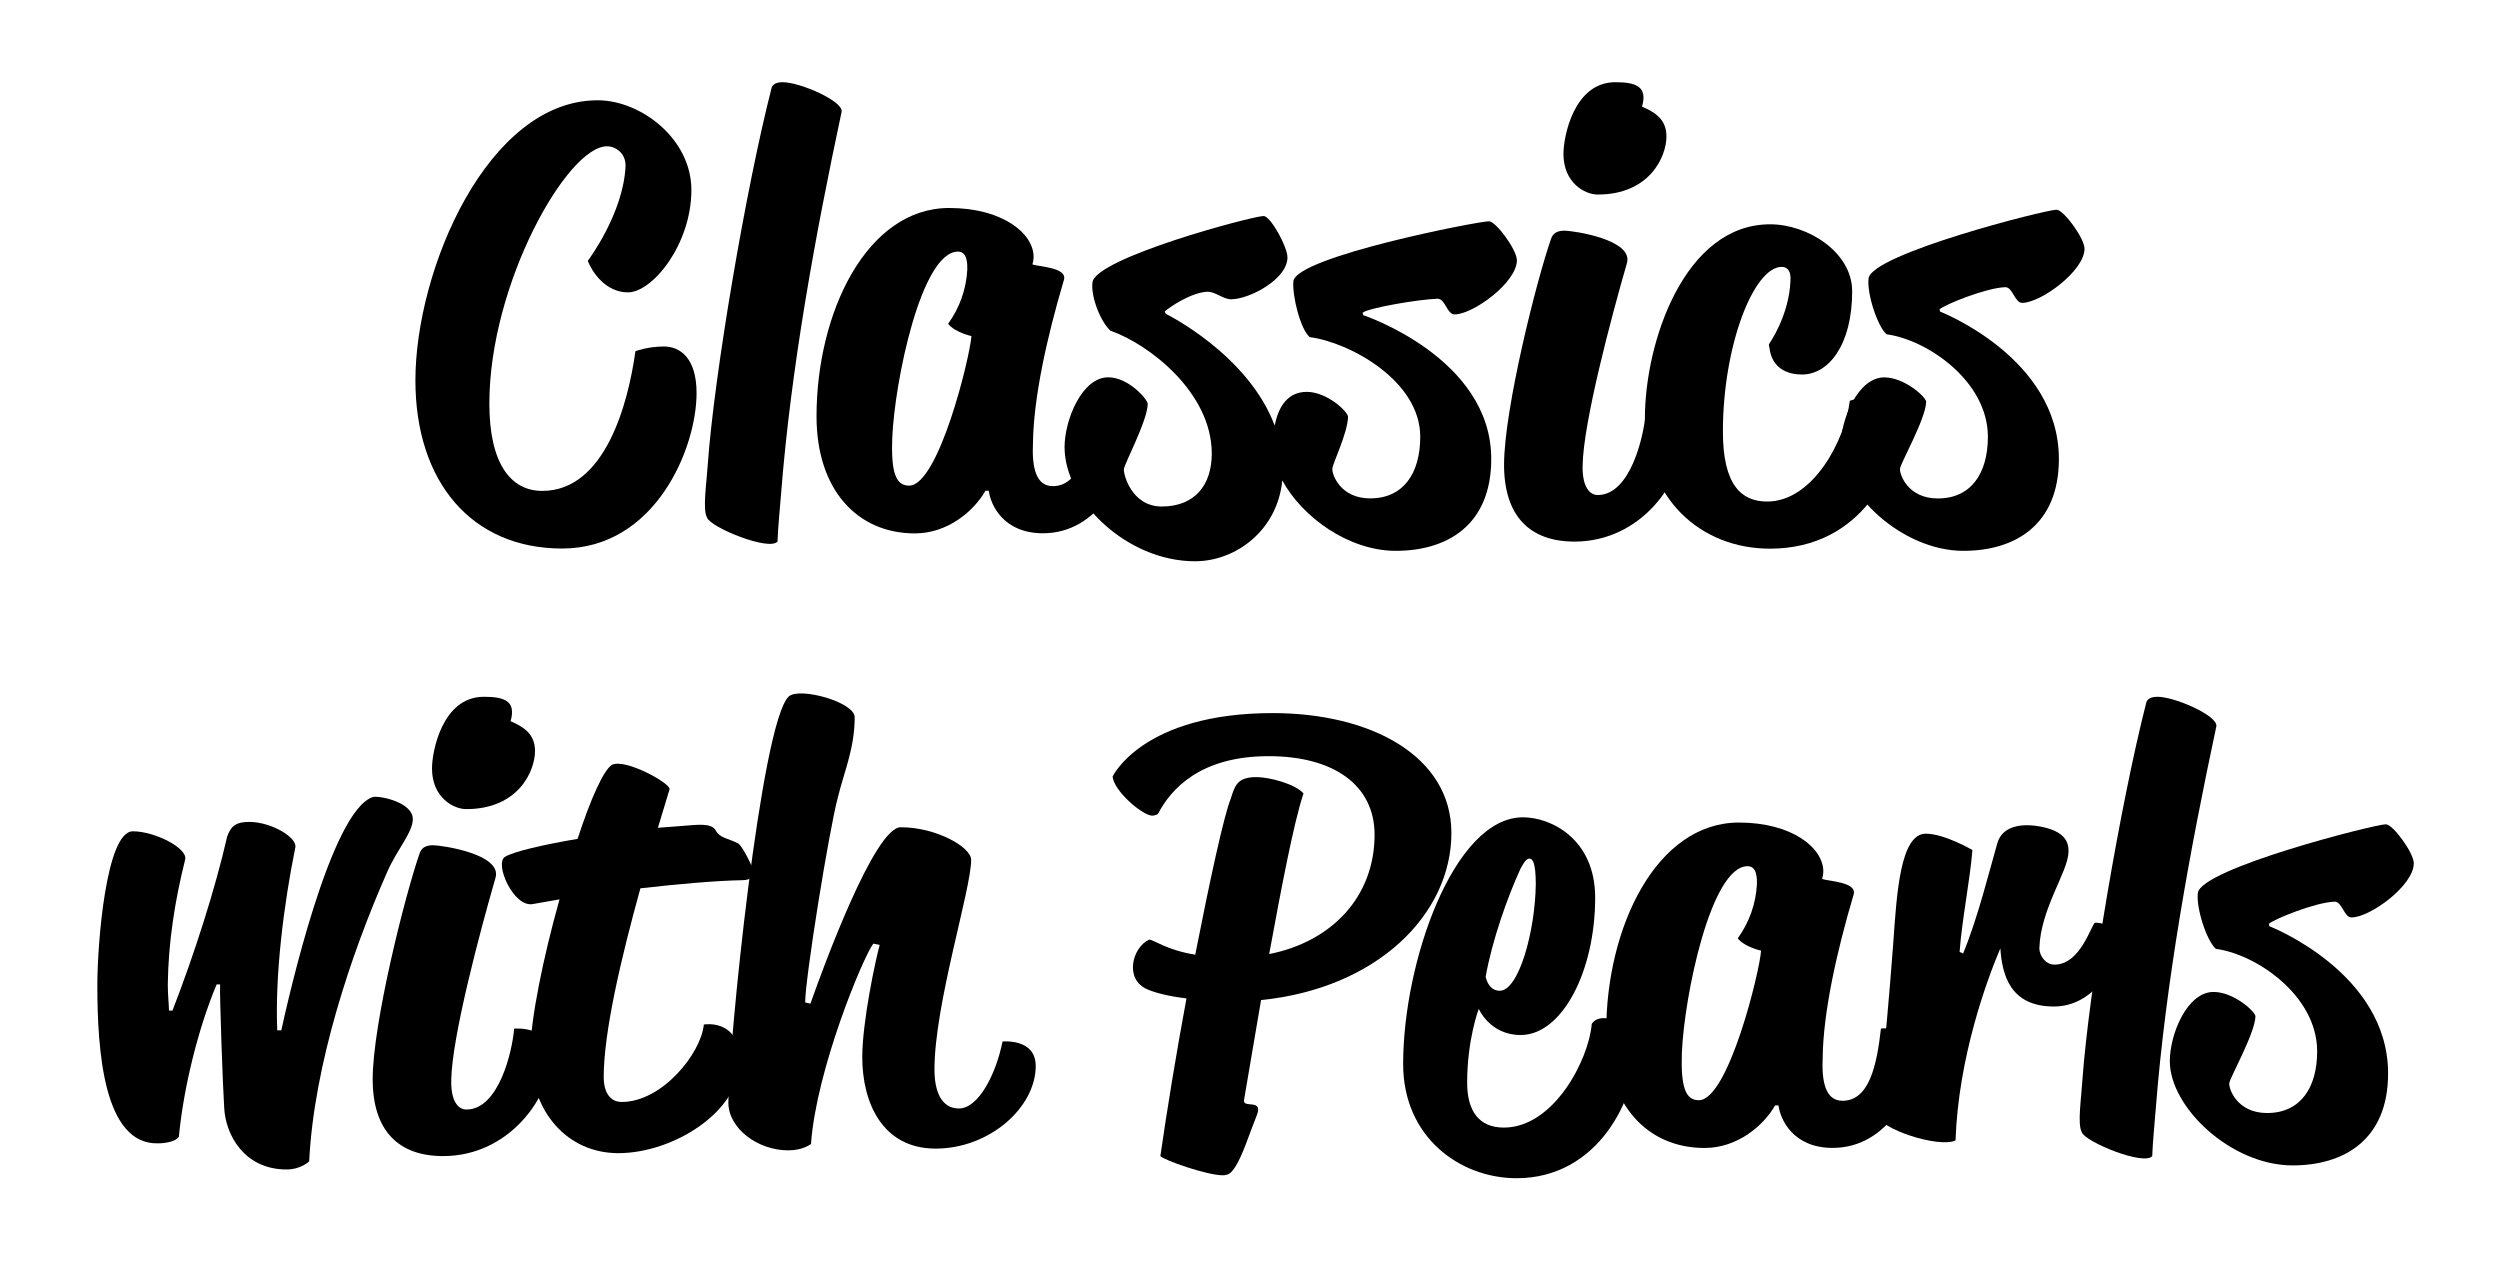
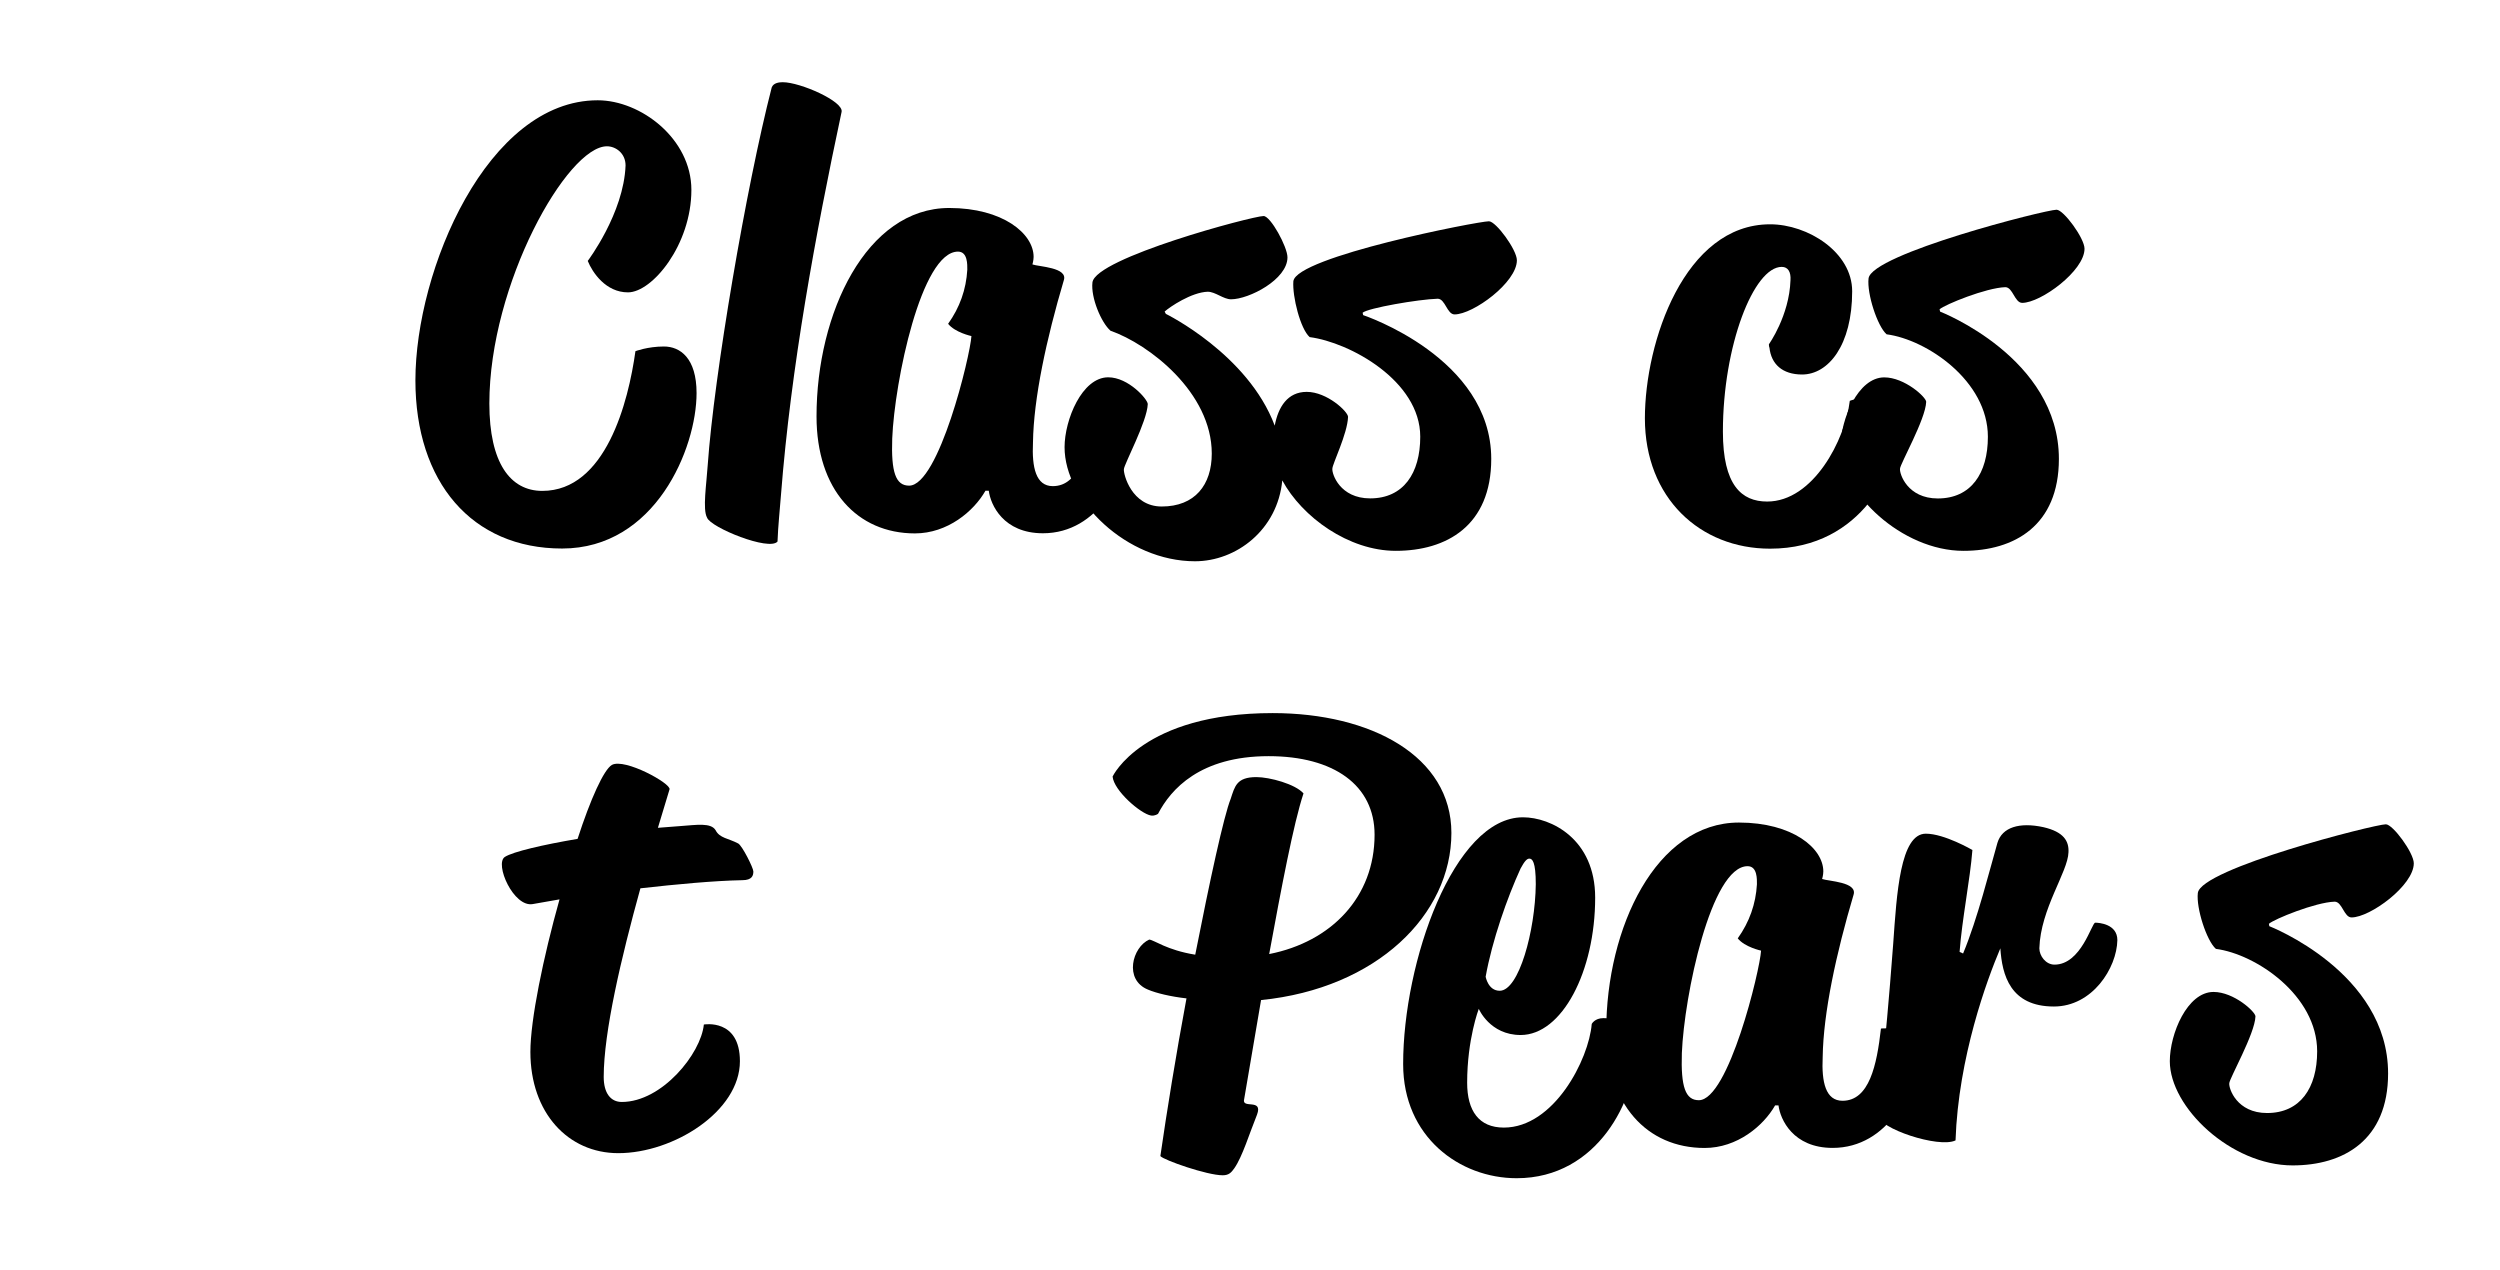
<svg xmlns="http://www.w3.org/2000/svg" version="1.1" id="Layer_1" x="0px" y="0px" viewBox="0 0 357 181.36" style="enable-background:new 0 0 357 181.36;" xml:space="preserve">
  <g>
    <path d="M85.35,14.32c6.15,0,13.38,5.49,13.38,12.8c0,7.81-5.57,14.63-9.06,14.63c-3.16,0-5.07-2.83-5.74-4.49   c0,0,5.15-6.82,5.4-13.63c0-1.75-1.41-2.74-2.66-2.74c-5.65,0-16.79,19.62-16.79,36.74c0,8.48,2.99,12.47,7.56,12.47   c9.06,0,12.3-12.72,13.3-19.95c0,0,1.75-0.67,4.07-0.67s4.66,1.66,4.66,6.65c0,7.9-5.9,22.2-19.2,22.2   c-12.89,0-20.95-9.48-20.95-24.02C59.33,38.51,69.63,14.32,85.35,14.32z" />
    <path d="M101.06,66.44c0.91-12.89,5.49-39.74,9.14-53.95c0.25-0.67,1.08-0.75,1.58-0.75c2.49,0,8.73,2.74,8.4,4.24   c-3.74,17.54-7.23,36.49-8.65,54.62c-0.17,2.25-0.42,4.49-0.5,6.73c-1.16,1.41-9.56-2-10.06-3.41   C100.31,72.76,100.89,69.1,101.06,66.44z" />
    <path d="M140.71,70.1c-1.66,2.91-5.4,6.07-10.06,6.07c-8.23,0-14.05-6.23-14.05-16.71c0-14.8,7.15-29.76,18.95-29.76   c7.65,0,12.05,3.66,12.05,6.98c0,0.5-0.17,1.08-0.17,1.08c0.91,0.33,5.07,0.42,4.49,2.24c-2.49,8.4-4.32,16.88-4.41,23.19   c-0.17,3.57,0.42,6.23,2.83,6.23c3.82,0,4.9-5.07,5.49-10.31c0,0,5.07-0.67,5.07,3.82c0,4.82-3.99,13.22-11.97,13.22   c-5.65,0-7.48-4.07-7.73-6.07H140.71z M129.82,69.35c4.24,0,8.73-18.54,8.9-21.36c0,0-2.33-0.5-3.33-1.75   c1.66-2.33,2.58-4.9,2.74-7.73c0-0.67,0.08-2.58-1.33-2.58c-5.24,0-9.06,18.54-9.39,26.68C127.24,67.44,127.91,69.35,129.82,69.35z   " />
    <path d="M194.66,45c0,0,18.29,6.07,18.29,20.53c0,9.56-6.4,13.13-13.63,13.13c-6.73,0-13.38-4.82-16.21-10.06   c-0.67,7.07-6.57,11.55-12.47,11.55c-9.73,0-18.62-8.64-18.62-16.29c0-3.91,2.49-9.98,6.23-9.98c2.91,0,5.65,3.16,5.65,3.82   c-0.08,2.49-3.41,8.65-3.41,9.31c-0.08,0.67,1.08,5.32,5.4,5.32c4.74,0,7.15-3.08,7.15-7.56c0-8.73-8.98-15.63-14.46-17.54   c-1.33-1.16-2.83-4.74-2.58-6.9c0.42-3.49,22.86-9.48,24.44-9.48c1,0,3.41,4.41,3.41,5.9c0,3.16-5.49,5.99-8.06,5.99   c-1.08,0-2.24-1.08-3.33-1.08c-2.33,0.08-5.4,2.16-6.15,2.83l0.17,0.33c0,0,11.72,5.74,15.55,15.96c0.5-2.66,1.83-4.82,4.57-4.82   c2.91,0,5.9,2.83,5.9,3.57c-0.08,2.41-2.24,6.73-2.24,7.4c-0.08,0.75,1.08,4.24,5.4,4.24c4.74,0,7.15-3.57,7.15-8.81   c0-7.98-10.06-13.47-15.79-14.22c-1.33-1.16-2.49-5.82-2.33-7.98c0.42-3.49,26.35-8.56,27.93-8.56c1,0,3.99,4.07,3.99,5.57   c0,3.16-6.24,7.73-8.9,7.73c-1.08,0-1.33-2.24-2.41-2.24c-2.74,0.08-9.97,1.33-10.72,2L194.66,45z" />
-     <path d="M221.52,34.02c0.33-0.91,1.16-1.08,1.91-1.08c1.16,0,9.89,1.25,8.89,4.66c-2.24,7.73-6.23,22.78-6.32,28.85   c-0.08,2.91,0.91,4.24,2.16,4.24c4.66,0,6.57-8.4,6.82-11.55c0,0,5.24-0.5,5.24,3.99c0,5.57-5.82,14.21-15.38,14.21   c-6.32,0-10.06-3.57-10.06-10.97C214.78,58.46,219.44,39.93,221.52,34.02z M223.26,21.97c0-2.49,1.5-10.23,7.4-10.23   c2.91,0,4.66,0.58,3.82,3.49c1.75,0.75,3.49,1.75,3.49,4.24c0,2.91-2.41,8.31-9.81,8.31C226.34,27.79,223.26,26.13,223.26,21.97z" />
    <path d="M252.77,32.03c5.4,0,11.72,3.99,11.72,9.56c0,7.73-3.41,11.89-7.15,11.89c-2.83,0-4.41-1.5-4.66-3.82   c-0.08-0.17-0.08-0.42-0.08-0.5c0,0,2.91-4.07,3.08-9.14c0.08-1.16-0.33-1.91-1.25-1.91c-3.99,0-8.4,11.22-8.4,23.53   c0,7.65,2.66,9.98,6.32,9.98c6.57,0,11.14-8.81,11.8-14.38c0,0,1.25-0.5,2.66-0.5c2.08,0,4.07,1.5,4.07,5.4   c0,4.16-4.66,16.21-18.12,16.21c-9.98,0-17.87-7.23-17.87-18.62C234.9,48.82,240.55,32.03,252.77,32.03z" />
    <path d="M277.05,44.5c0,0,16.96,6.57,16.96,21.03c0,9.56-6.4,13.13-13.63,13.13c-8.81,0-17.54-8.31-17.54-14.88   c0-3.91,2.49-9.89,6.23-9.89c2.91,0,5.99,2.83,5.99,3.49c-0.08,2.49-3.74,8.9-3.74,9.56c-0.08,0.75,1.08,4.24,5.4,4.24   c4.74,0,7.15-3.57,7.15-8.81c0-7.98-8.73-13.88-14.46-14.63c-1.33-1.16-2.83-5.82-2.58-7.98c0.42-3.49,25.27-9.81,26.85-9.81   c1,0,3.99,4.07,3.99,5.57c0,3.16-6.24,7.73-8.9,7.73c-1.08,0-1.33-2.24-2.41-2.24c-2.74,0.08-8.65,2.49-9.39,3.16L277.05,44.5z" />
-     <path d="M30.94,140.57c-2.66,6.32-4.74,14.8-5.4,21.78c-0.5,0.67-1.91,0.92-2.99,0.92c-7.73,0.17-8.65-13.13-8.65-22.61   c0-5.9,1.25-21.95,5.07-21.95c3.16,0,7.81,2.41,7.48,3.99c-1.5,5.99-2.41,11.89-2.49,17.87c0,1.58,0.17,2.91,0.17,3.74h0.5   c3.16-8.15,6.15-17.54,7.81-24.86c0.58-1.58,1.33-2.08,3.16-2.08c3.16,0,6.9,2.25,6.57,3.66c-1.66,8.15-2.91,18.21-2.58,26.1h0.58   c1-4.57,7.07-31.51,13.13-33.33c1.16-0.17,5.65,0.83,5.65,3.16c0,1.91-2.24,4.32-3.66,7.56c-5.15,11.64-10.47,27.6-11.14,41.32   c0,0-1.16,1.16-3.24,1.16c-5.99,0-8.73-4.9-8.9-8.89c-0.17-2.41-0.67-16.13-0.58-17.54H30.94z" />
-     <path d="M59.95,121.78c0.33-0.91,1.16-1.08,1.91-1.08c1.16,0,9.89,1.25,8.9,4.65c-2.24,7.73-6.23,22.78-6.32,28.85   c-0.08,2.91,0.91,4.24,2.16,4.24c4.66,0,6.57-8.4,6.82-11.55c0,0,5.24-0.5,5.24,3.99c0,5.57-5.82,14.21-15.38,14.21   c-6.32,0-10.06-3.57-10.06-10.97C53.21,146.22,57.87,127.69,59.95,121.78z M61.69,109.73c0-2.49,1.5-10.23,7.4-10.23   c2.91,0,4.66,0.58,3.82,3.49c1.75,0.75,3.49,1.75,3.49,4.24c0,2.91-2.41,8.31-9.81,8.31C64.77,115.55,61.69,113.89,61.69,109.73z" />
    <path d="M72.09,122.37c1.16-0.75,5.49-1.75,10.39-2.58c1.83-5.65,3.74-9.89,4.9-10.56c1.83-1,8.48,2.66,8.23,3.49l-1.66,5.49   l3.24-0.25c2.33-0.17,4.32-0.5,4.99,0.58c0.58,1.16,1.83,1.16,3.24,1.91c0.58,0.33,2.16,3.49,2.16,3.99c0,0.58-0.17,1.25-1.58,1.25   c-4.07,0.08-9.39,0.58-14.55,1.16c-2.74,9.89-5.24,20.53-5.24,26.93c0,2.33,1,3.58,2.58,3.58c5.74,0,11.31-6.9,11.72-11.06   c0,0,5.15-0.91,5.15,5.24c0,7.15-9.48,13.13-17.37,13.13c-7.15,0-12.55-5.74-12.55-14.46c0-4.57,1.83-13.47,4.16-21.78l-3.82,0.67   C73.33,129.6,70.59,123.36,72.09,122.37z" />
-     <path d="M124.71,134.75c-1.5,1.99-8.15,18.04-8.9,28.6c0,0-1.08,0.92-3.24,0.92c-4.41,0-8.56-3.16-8.56-6.82   c0-7.9,4.66-54.45,8.65-58.02c1.58-1.33,9.39,0.83,9.39,2.99c0,4.49-1.58,7.98-2.41,11.47c-1.25,4.66-4.66,25.77-4.66,29.26   l0.75,0.17c1.75-4.99,9.14-25.19,12.89-25.19c5.07,0,10.06,2.83,10.06,4.66c0,4.24-5.24,20.62-5.24,29.93c0,3.16,1,5.57,3.49,5.57   c2.83,0,5.32-4.99,6.23-9.56c0,0,4.74-0.5,4.74,3.49c0,5.9-6.57,11.8-14.3,11.8c-7.65,0-10.47-6.65-10.47-13.05   c0-5.07,1.91-13.97,2.49-16.04L124.71,134.75z" />
    <path d="M169.43,142.57c-2.24-0.25-4.32-0.75-5.49-1.25c-3.49-1.41-2.24-6.07,0.17-7.15c0.75,0.08,2.49,1.5,6.57,2.16   c2.08-10.56,4.07-19.79,5.07-22.28c0.58-1.75,0.83-3.08,3.66-3.08c1.91,0,5.57,1,6.73,2.33c-1.41,4.24-3.16,13.47-4.9,22.94   c8.89-1.75,15.05-8.15,15.05-17.04c0-7.07-5.82-11.22-15.13-11.22c-9.81,0-13.97,4.74-15.79,8.23c0,0-0.42,0.33-1,0.25   c-1.5-0.25-5.32-3.57-5.49-5.57c0,0,4.24-9.06,22.86-9.06c14.05,0,25.52,6.15,25.52,17.12c0,11.64-10.64,22.2-27.18,23.86   l-2.41,14.13c-0.42,1.5,2.74-0.17,1.83,2.24c-1.08,2.66-2.08,5.99-3.24,7.65c-0.42,0.58-0.75,1-1.66,1c-2.24,0-8.4-2.16-8.9-2.74   C166.61,158.78,167.94,150.55,169.43,142.57z" />
    <path d="M217.48,116.71c3.99,0,10.31,3.08,10.31,11.47c0,10.56-4.74,19.62-10.64,19.62c-4.41,0-5.98-3.74-5.98-3.74   s-1.66,4.32-1.66,10.56c0,3.99,1.66,6.4,5.24,6.4c7.15,0,12.14-9.73,12.55-14.8c0,0,0.42-0.83,1.66-0.83   c2.58,0,4.66,1.58,4.66,4.49c0,6.98-5.4,18.37-17.04,18.37c-8.15,0-16.21-5.9-16.21-16.29   C200.36,137.41,207.59,116.71,217.48,116.71z M214.16,141.48c2.74,0,5.07-8.56,5.15-15.21c0-3.24-0.5-3.66-0.92-3.66   c-0.33,0-0.67,0.33-1.25,1.41c-1.91,4.16-4.07,10.31-4.99,15.46C212.16,139.49,212.5,141.48,214.16,141.48z" />
    <path d="M253.48,157.86c-1.66,2.91-5.4,6.07-10.06,6.07c-8.23,0-14.05-6.23-14.05-16.71c0-14.8,7.15-29.76,18.95-29.76   c7.65,0,12.05,3.66,12.05,6.98c0,0.5-0.17,1.08-0.17,1.08c0.92,0.33,5.07,0.42,4.49,2.25c-2.49,8.4-4.32,16.88-4.41,23.19   c-0.17,3.57,0.42,6.23,2.83,6.23c3.82,0,4.9-5.07,5.49-10.31c0,0,5.07-0.67,5.07,3.82c0,4.82-3.99,13.22-11.97,13.22   c-5.65,0-7.48-4.07-7.73-6.07H253.48z M242.59,157.11c4.24,0,8.73-18.54,8.89-21.36c0,0-2.33-0.5-3.33-1.75   c1.66-2.33,2.58-4.91,2.74-7.73c0-0.67,0.08-2.58-1.33-2.58c-5.24,0-9.06,18.54-9.39,26.68   C240.01,155.2,240.68,157.11,242.59,157.11z" />
    <path d="M280.33,136.16c2.08-4.99,3.82-12.05,4.9-15.79c0.67-2.25,3.16-2.99,6.57-2.25c2.91,0.67,3.66,2,3.58,3.58   c-0.08,2.83-3.99,8.06-4.16,13.72c0,1.08,0.92,2.33,2.16,2.33c3.82,0,5.32-5.99,5.82-5.99s3.16,0.17,3.16,2.49   c-0.08,3.99-3.57,9.48-9.06,9.48c-6.23,0-7.4-4.49-7.65-8.31c-1.91,4.49-5.99,15.55-6.4,27.43c-2.41,1.16-11.06-1.75-11.06-3.57   c0-2.41,0.91-7.81,2.16-24.52c0.5-7.15,1-15.71,4.66-15.71c2.66,0,6.65,2.33,6.65,2.33c-0.33,4.24-1.5,9.98-1.83,14.55   L280.33,136.16z" />
-     <path d="M297.37,154.2c0.92-12.89,5.49-39.74,9.14-53.95c0.25-0.66,1.08-0.75,1.58-0.75c2.49,0,8.73,2.74,8.4,4.24   c-3.74,17.54-7.23,36.49-8.65,54.62c-0.17,2.25-0.42,4.49-0.5,6.73c-1.16,1.41-9.56-2-10.06-3.41   C296.63,160.52,297.21,156.86,297.37,154.2z" />
    <path d="M324.06,132.26c0,0,16.96,6.57,16.96,21.03c0,9.56-6.4,13.13-13.63,13.13c-8.81,0-17.54-8.31-17.54-14.88   c0-3.91,2.49-9.89,6.24-9.89c2.91,0,5.99,2.83,5.99,3.49c-0.08,2.49-3.74,8.89-3.74,9.56c-0.08,0.75,1.08,4.24,5.4,4.24   c4.74,0,7.15-3.58,7.15-8.81c0-7.98-8.73-13.88-14.46-14.63c-1.33-1.16-2.83-5.82-2.58-7.98c0.42-3.49,25.27-9.81,26.85-9.81   c1,0,3.99,4.07,3.99,5.57c0,3.16-6.23,7.73-8.89,7.73c-1.08,0-1.33-2.25-2.41-2.25c-2.74,0.08-8.65,2.49-9.39,3.16L324.06,132.26z" />
  </g>
</svg>